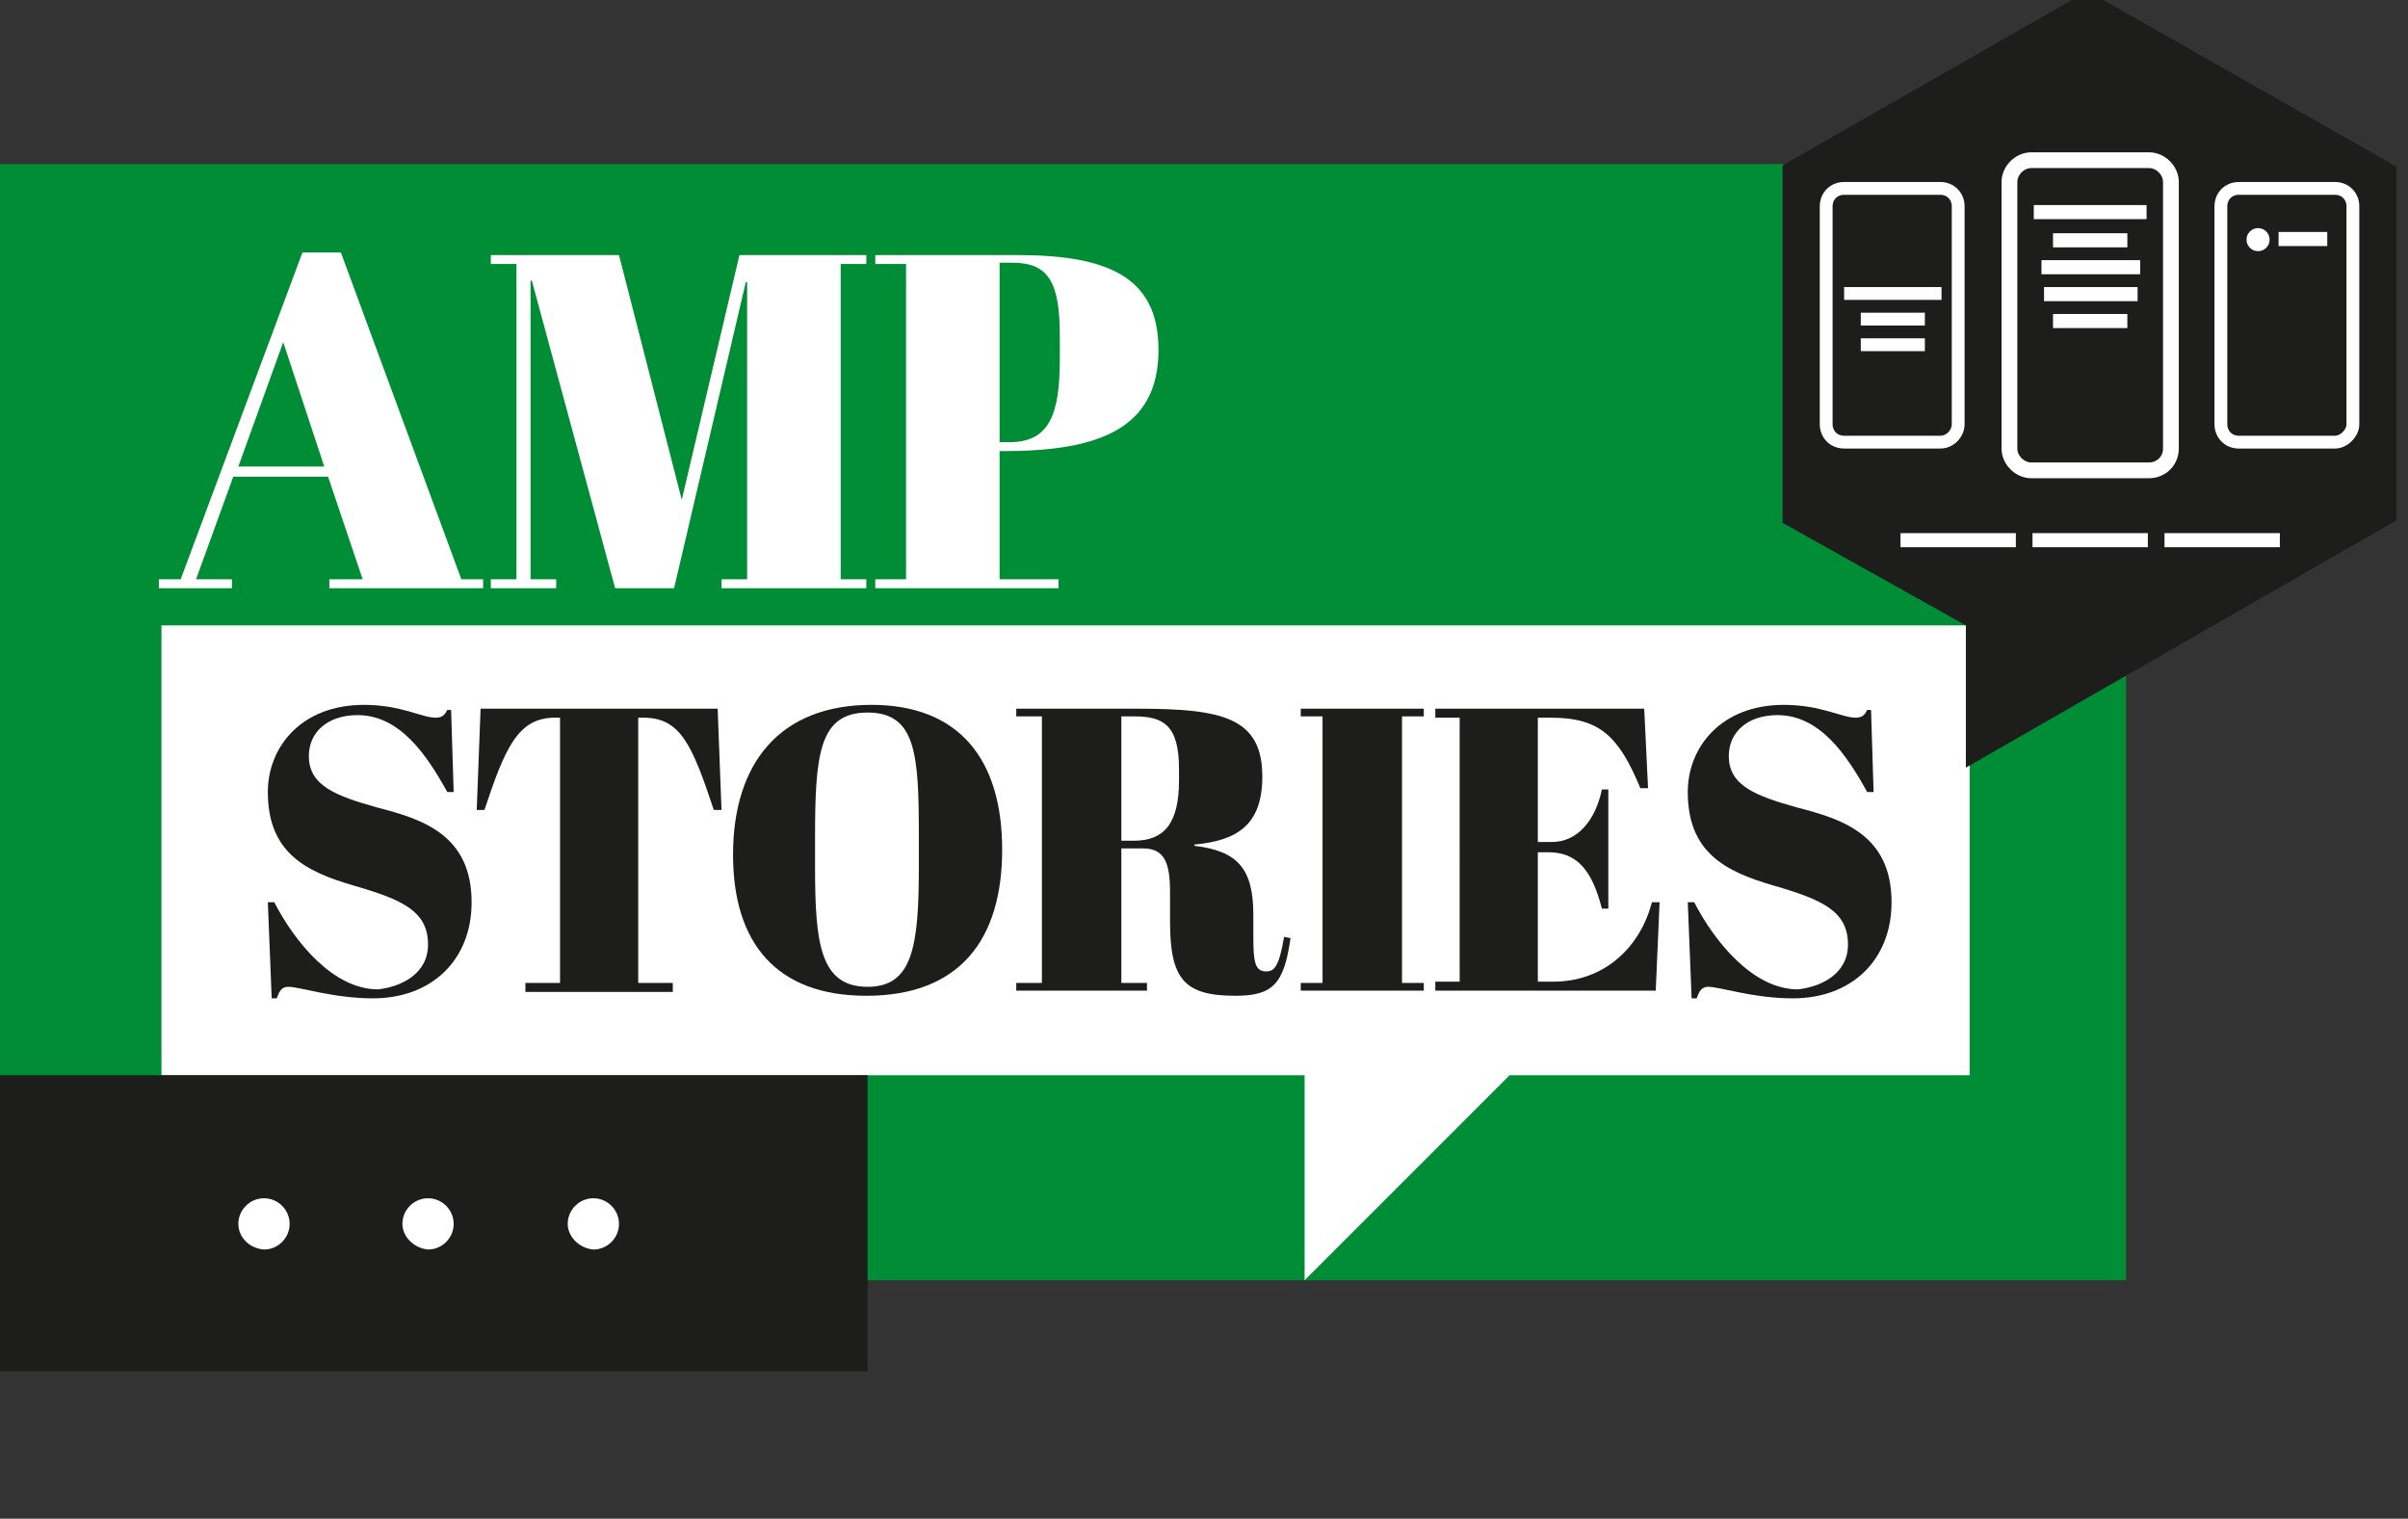
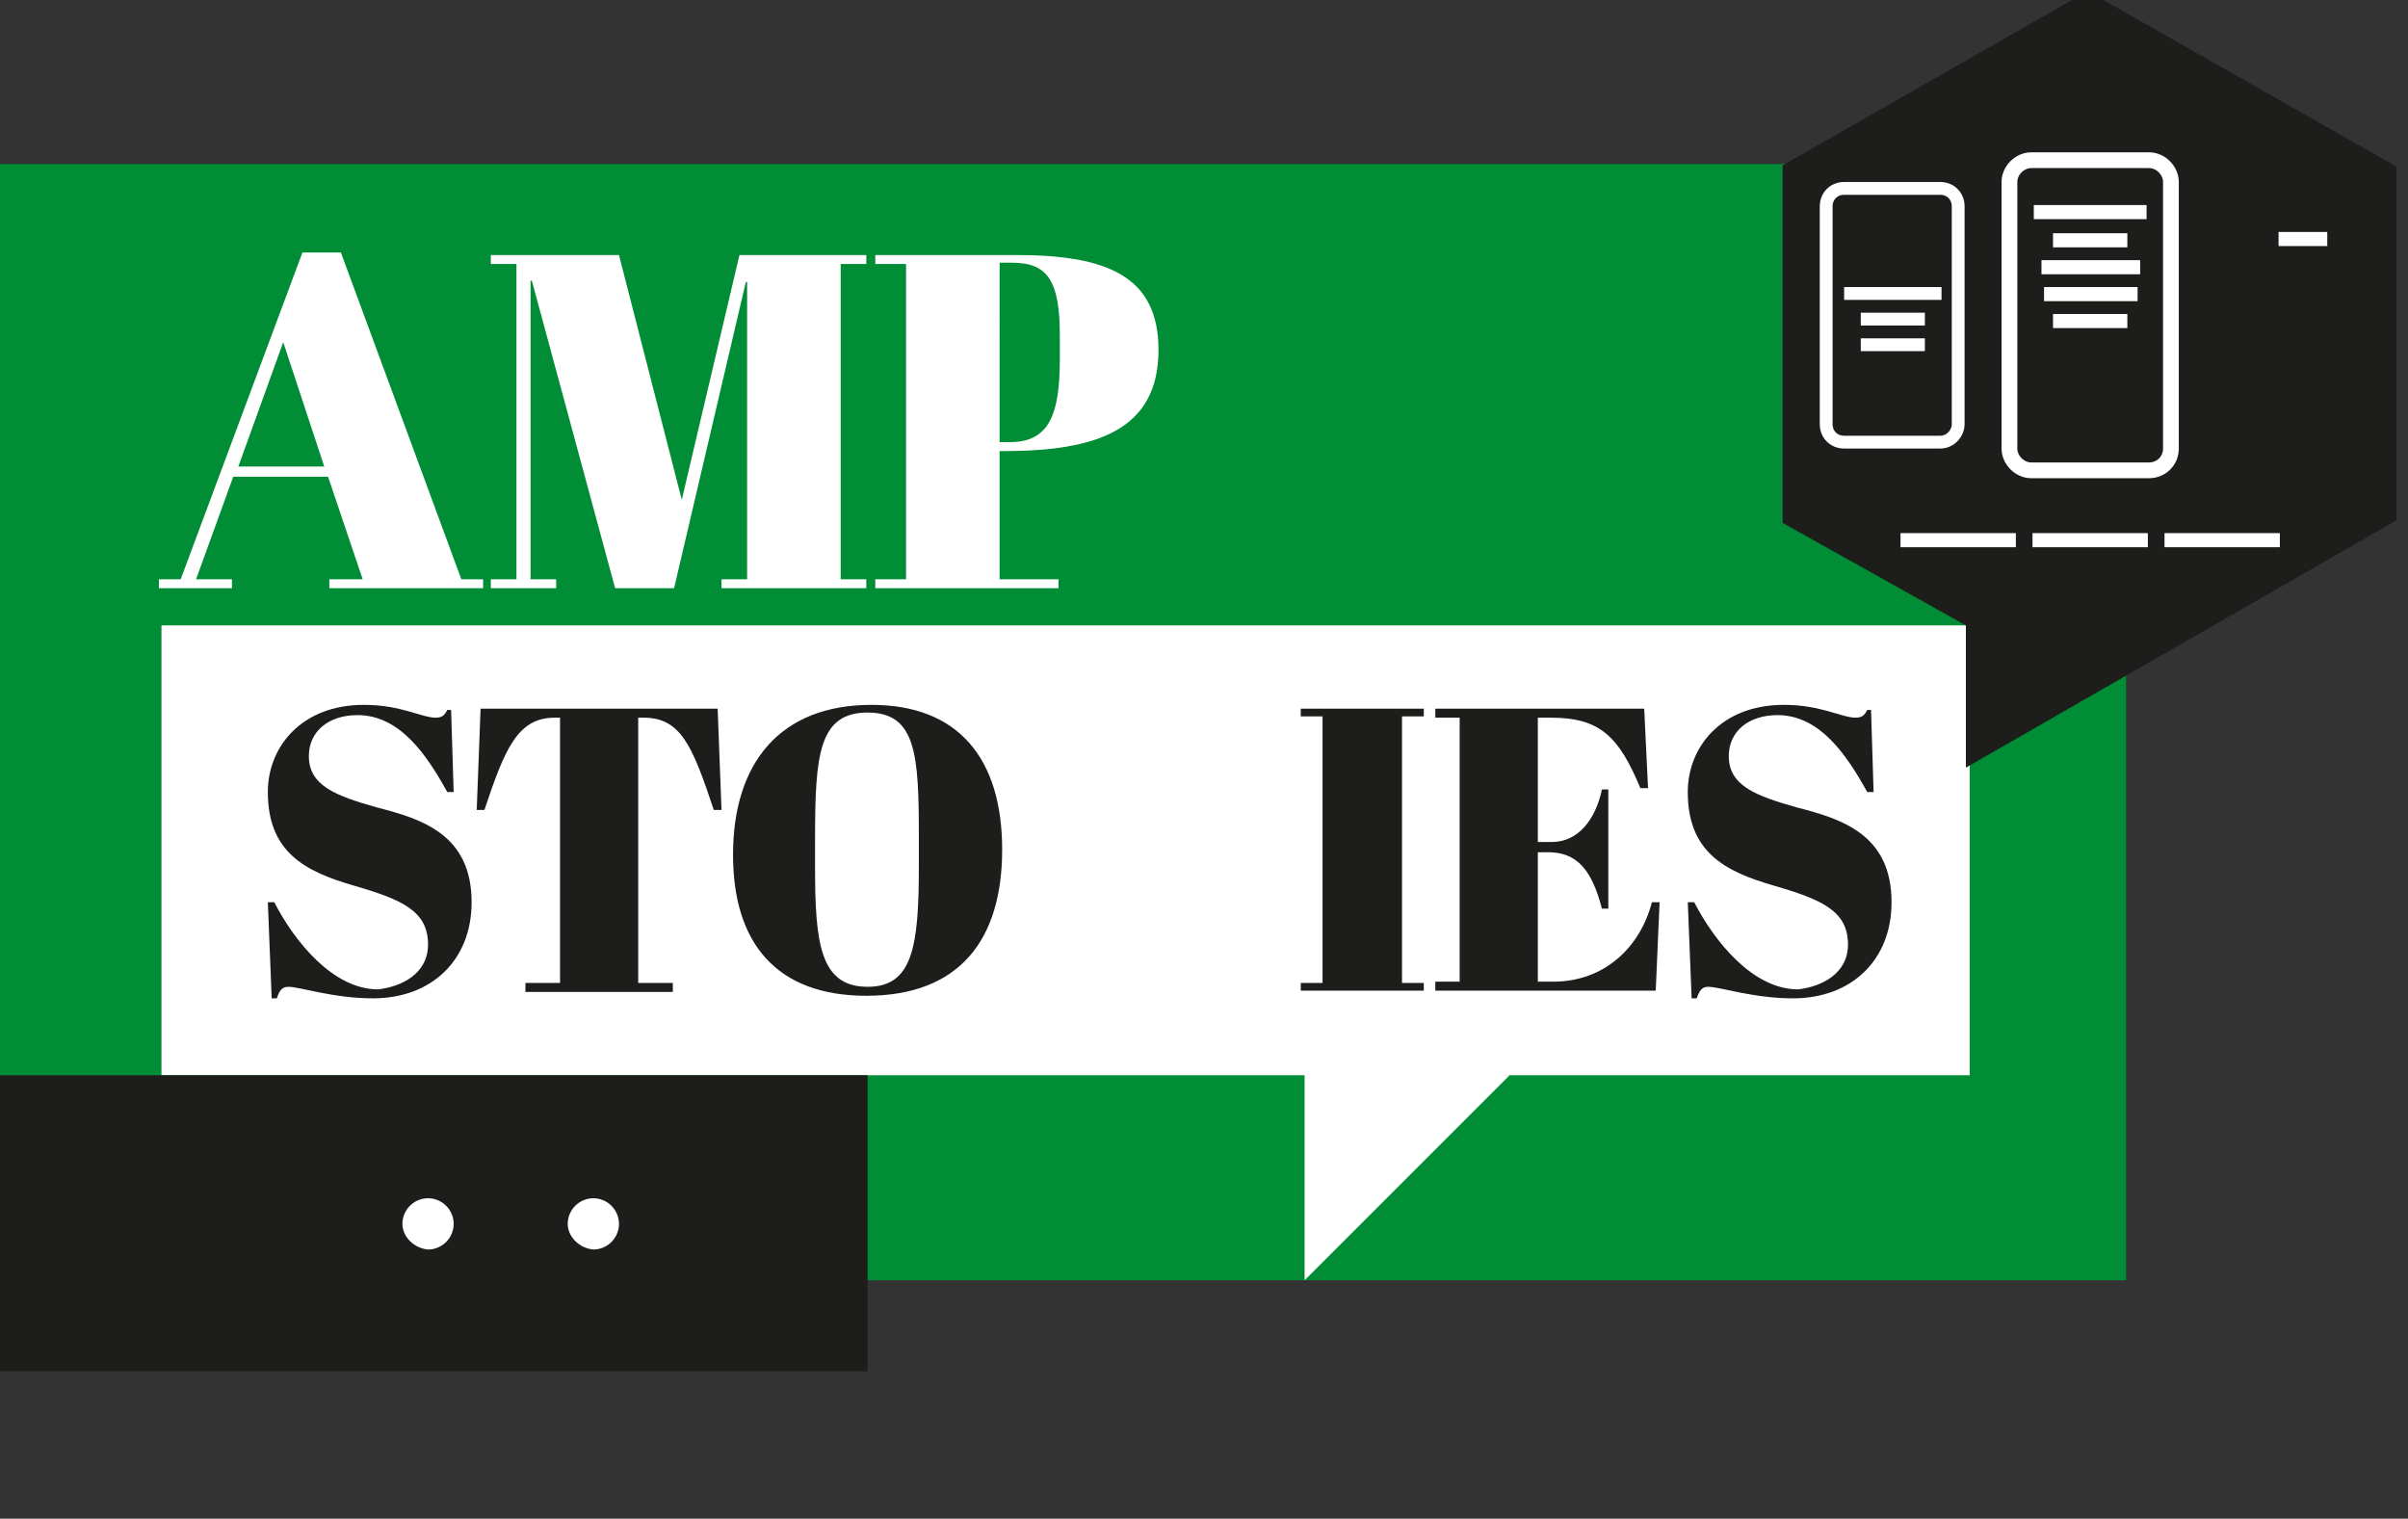
<svg xmlns="http://www.w3.org/2000/svg" version="1.1" id="Capa_1" x="0px" y="0px" viewBox="0 0 187.9 118.5" style="enable-background:new 0 0 187.9 118.5;" xml:space="preserve">
  <rect x="0" y="0" width="187.9" height="118.5" fill="#333333" stroke="none" />
  <style type="text/css">
	.st0{fill:#008D36;}
	.st1{fill:#FFFFFF;}
	.st2{fill:#1D1D1B;}
	.st3{fill:none;stroke:#FFFFFF;stroke-linecap:round;stroke-linejoin:round;stroke-miterlimit:10;}
	.st4{fill:none;stroke:#FFFFFF;stroke-width:1.23;stroke-linecap:round;stroke-linejoin:round;stroke-miterlimit:10;}
</style>
  <polyline class="st0" points="-1,12.8 165.9,12.8 165.9,99.9 -1,99.9 " />
  <rect x="12.6" y="48.8" class="st1" width="141.1" height="35.1" />
  <g>
    <path class="st2" d="M33.4,73.7c0-2.6-2-3.5-5.8-4.6c-3.8-1.1-6.7-2.6-6.7-7.3c0-3.5,2.6-6.8,7.5-6.8c2.9,0,4.5,1,5.6,1   c0.5,0,0.7-0.2,0.9-0.6h0.3l0.2,6.4h-0.5c-1.6-2.9-3.7-6-7-6c-2.3,0-3.8,1.3-3.8,3.2c0,2.3,2.1,3.1,5.3,4c3.5,0.9,7.4,2.1,7.4,7.4   c0,4.5-3.1,7.5-7.7,7.5c-3.1,0-5.7-0.9-6.6-0.9c-0.5,0-0.7,0.3-0.9,0.9h-0.4l-0.3-7.5h0.5c1.6,3.1,4.6,6.8,8.1,6.8   C31.3,77,33.4,76,33.4,73.7z" />
    <path class="st2" d="M56.3,63.2h-0.6C54,58.1,53.1,56,50.2,56h-0.4v20.7h2.7v0.7H41v-0.7h2.7V56h-0.4c-2.9,0-3.9,2.4-5.5,7.2h-0.6   l0.3-7.9H56L56.3,63.2z" />
    <path class="st2" d="M68,55c6.8,0,10.2,4.2,10.2,11.3c0,7-3.3,11.4-10.6,11.4c-7,0-10.4-4.1-10.4-11C57.2,59.5,60.9,55,68,55z    M71.7,65.3c0-6.4-0.2-9.7-4-9.7c-3.8,0-4.1,3.3-4.1,9.8v2.3c0,5.9,0.4,9.3,4.1,9.3c3.5,0,4-3.1,4-9.4V65.3z" />
-     <path class="st2" d="M87.5,66.2v10.5h2v0.6H79.3v-0.6h2V55.9h-2v-0.6h9.5c6.6,0,9.7,0.7,9.7,5.3c0,3.8-2,5-5.3,5.3V66   c3.4,0.4,4.6,1.8,4.6,5.4V73c0,2,0.1,2.8,1,2.8c0.6,0,1-0.3,1.4-2.7l0.5,0.1c-0.5,3.6-1.4,4.5-4.3,4.5c-4,0-5.1-1.3-5.1-5.8v-2.3   c0-2.2-0.4-3.4-2.1-3.4H87.5z M87.5,65.6h1c2.3,0,3.5-1.3,3.5-4.7V60c0-3.5-1.3-4.1-3.5-4.1h-1V65.6z" />
    <path class="st2" d="M111.1,55.3v0.6h-1.7v20.8h1.7v0.6h-9.6v-0.6h1.7V55.9h-1.7v-0.6H111.1z" />
    <path class="st2" d="M128.3,55.3l0.3,6.2h-0.6c-1.7-4.1-3.2-5.5-7-5.5H120v9.7h1.1c2,0,3.4-1.7,3.9-4.1h0.5v9.3h-0.5   c-0.8-3.1-2-4.4-4.2-4.4H120v10.1h1.2c4,0,6.8-2.7,7.7-6.2h0.6l-0.3,6.9H112v-0.7h1.9V56H112v-0.7H128.3z" />
    <path class="st2" d="M144.2,73.7c0-2.6-2-3.5-5.8-4.6c-3.8-1.1-6.7-2.6-6.7-7.3c0-3.5,2.6-6.8,7.5-6.8c2.9,0,4.5,1,5.6,1   c0.5,0,0.7-0.2,0.9-0.6h0.3l0.2,6.4h-0.5c-1.6-2.9-3.7-6-7-6c-2.3,0-3.8,1.3-3.8,3.2c0,2.3,2.1,3.1,5.3,4c3.5,0.9,7.4,2.1,7.4,7.4   c0,4.5-3.1,7.5-7.7,7.5c-3.1,0-5.7-0.9-6.6-0.9c-0.5,0-0.7,0.3-0.9,0.9h-0.4l-0.3-7.5h0.5c1.6,3.1,4.6,6.8,8.1,6.8   C142.1,77,144.2,76,144.2,73.7z" />
  </g>
  <polyline class="st1" points="117.8,83.9 101.8,99.9 101.8,83.2 " />
  <line class="st2" x1="57" y1="117.7" x2="57" y2="106.7" />
  <line class="st2" x1="67.7" y1="107" x2="57" y2="117.7" />
  <polyline class="st2" points="-1,83.9 67.7,83.9 67.7,107 -1,107 " />
-   <path class="st1" d="M18.6,95.5c0-1.1,0.9-2,2-2c1.1,0,2,0.9,2,2c0,1.1-0.9,2-2,2C19.4,97.4,18.6,96.5,18.6,95.5" />
  <path class="st1" d="M31.4,95.5c0-1.1,0.9-2,2-2c1.1,0,2,0.9,2,2c0,1.1-0.9,2-2,2C32.3,97.4,31.4,96.5,31.4,95.5" />
  <path class="st1" d="M44.3,95.5c0-1.1,0.9-2,2-2c1.1,0,2,0.9,2,2c0,1.1-0.9,2-2,2C45.2,97.4,44.3,96.5,44.3,95.5" />
  <g>
    <path class="st1" d="M25.6,37.2h-7.4l-2.9,8h2.8v0.7h-5.7v-0.7h1.7l9.5-25.5h3l9.4,25.5h1.7v0.7H25.7v-0.7h2.6L25.6,37.2z    M18.6,36.4h6.7l-3.2-9.7L18.6,36.4z" />
    <path class="st1" d="M67.6,19.9v0.7h-2v24.6h2v0.7H56.3v-0.7h2V22h-0.1l-5.6,23.9h-4.6l-6.5-24h-0.1v23.3h2v0.7h-5.1v-0.7h2V20.6   h-2v-0.7h10L53.2,39l4.5-19.1H67.6z" />
    <path class="st1" d="M79.3,19.9c7,0,11.1,1.6,11.1,7.4c0,6.3-4.9,7.9-12.1,7.9H78v10h4.6v0.7H68.3v-0.7h2.4V20.6h-2.4v-0.7H79.3z    M78,34.5h0.8c3.1,0,3.9-2.2,3.9-6.5v-1.8c0-4.2-0.9-5.7-3.7-5.7h-1V34.5z" />
  </g>
  <polygon class="st2" points="162.9,-0.7 139.1,12.9 139.1,40.8 153.4,48.8 153.4,59.9 187,40.6 187,13 " />
  <path class="st3" d="M151.4,34.5h-7.5c-0.8,0-1.4-0.6-1.4-1.4v-17c0-0.8,0.6-1.4,1.4-1.4h7.5c0.8,0,1.4,0.6,1.4,1.4v17  C152.8,33.8,152.2,34.5,151.4,34.5z" />
-   <path class="st3" d="M182.2,34.5h-7.5c-0.8,0-1.4-0.6-1.4-1.4v-17c0-0.8,0.6-1.4,1.4-1.4h7.5c0.8,0,1.4,0.6,1.4,1.4v17  C183.6,33.8,182.9,34.5,182.2,34.5z" />
  <path class="st4" d="M167.7,36.7h-9.2c-0.9,0-1.7-0.8-1.7-1.7V14.2c0-0.9,0.8-1.7,1.7-1.7h9.2c0.9,0,1.7,0.8,1.7,1.7V35  C169.4,36,168.6,36.7,167.7,36.7z" />
-   <path class="st1" d="M177.1,18.7c0-0.5-0.4-0.9-0.9-0.9c-0.5,0-0.9,0.4-0.9,0.9s0.4,0.9,0.9,0.9C176.7,19.6,177.1,19.2,177.1,18.7" />
  <rect x="177.8" y="18.1" class="st1" width="3.8" height="1.1" />
  <rect x="158.7" y="16" class="st1" width="8.8" height="1.1" />
  <rect x="159.3" y="20.3" class="st1" width="7.7" height="1.1" />
  <rect x="160.2" y="18.2" class="st1" width="5.8" height="1.1" />
  <rect x="143.9" y="22.4" class="st1" width="7.6" height="1" />
  <rect x="145.2" y="24.4" class="st1" width="5" height="1" />
  <rect x="145.2" y="26.4" class="st1" width="5" height="1" />
  <rect x="160.2" y="24.5" class="st1" width="5.8" height="1.1" />
  <rect x="159.5" y="22.4" class="st1" width="7.3" height="1.1" />
  <rect x="148.3" y="41.6" class="st1" width="9" height="1.1" />
  <rect x="158.6" y="41.6" class="st1" width="9" height="1.1" />
  <rect x="168.9" y="41.6" class="st1" width="9" height="1.1" />
</svg>